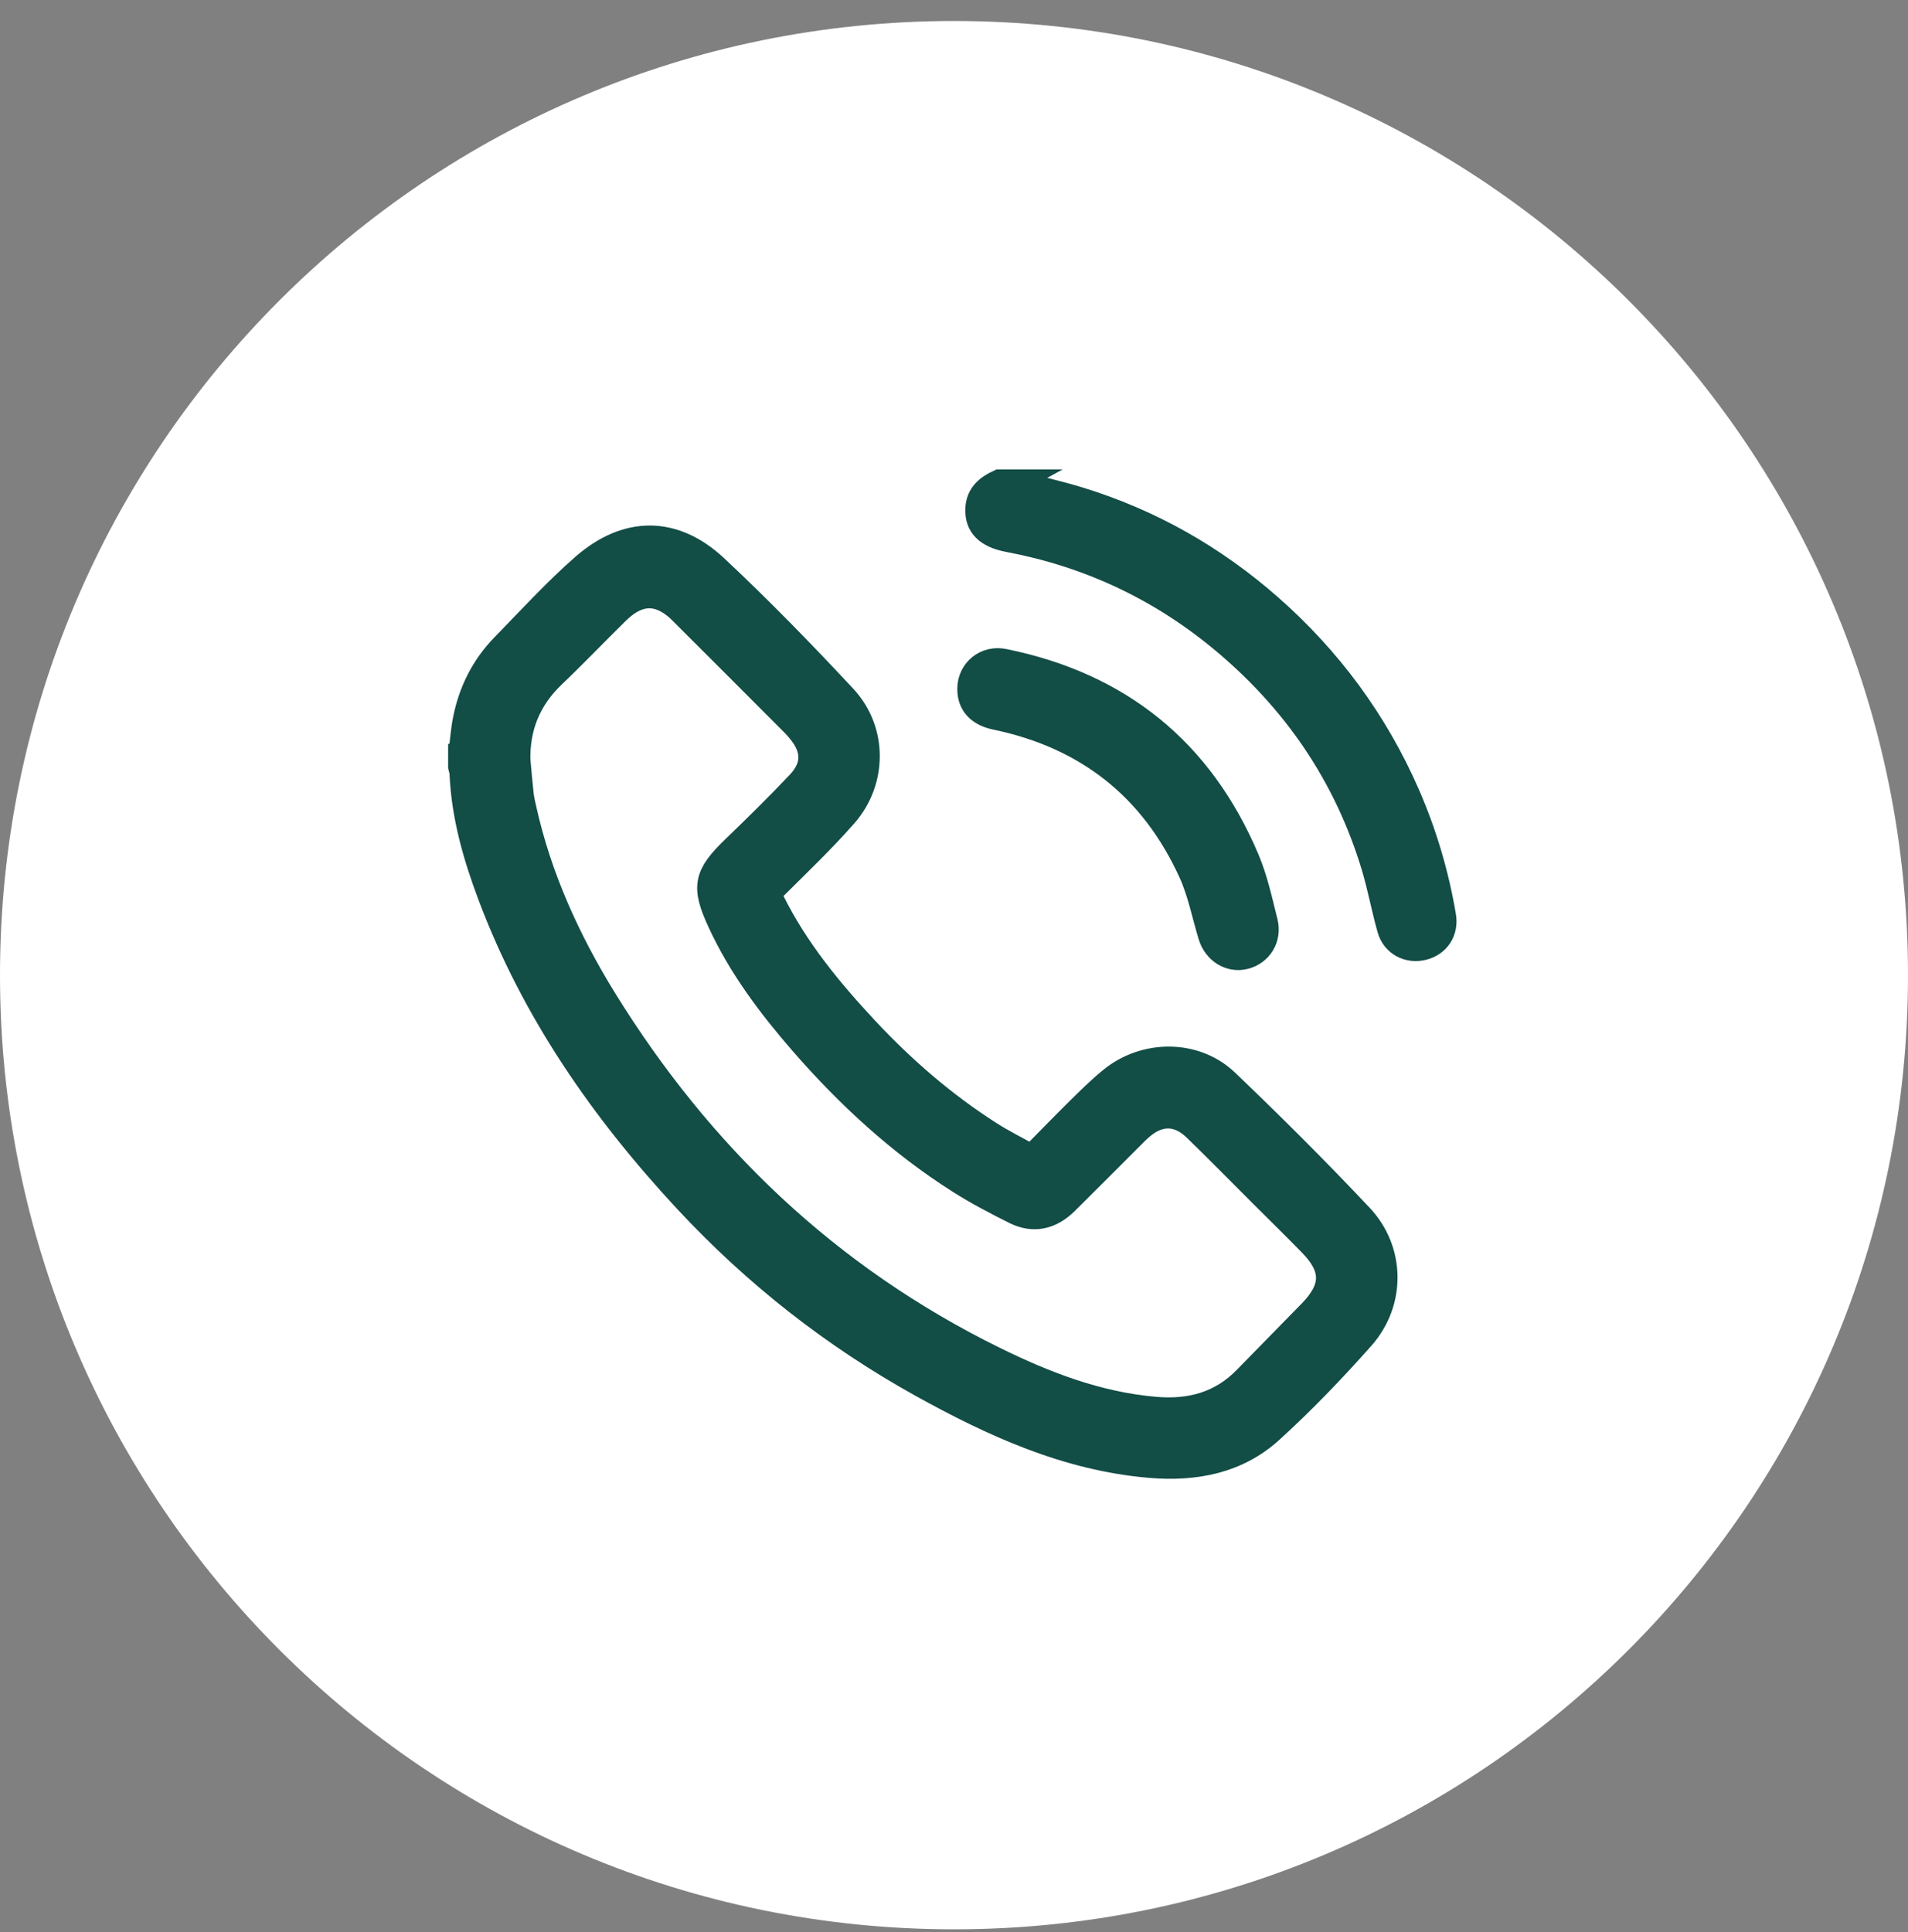
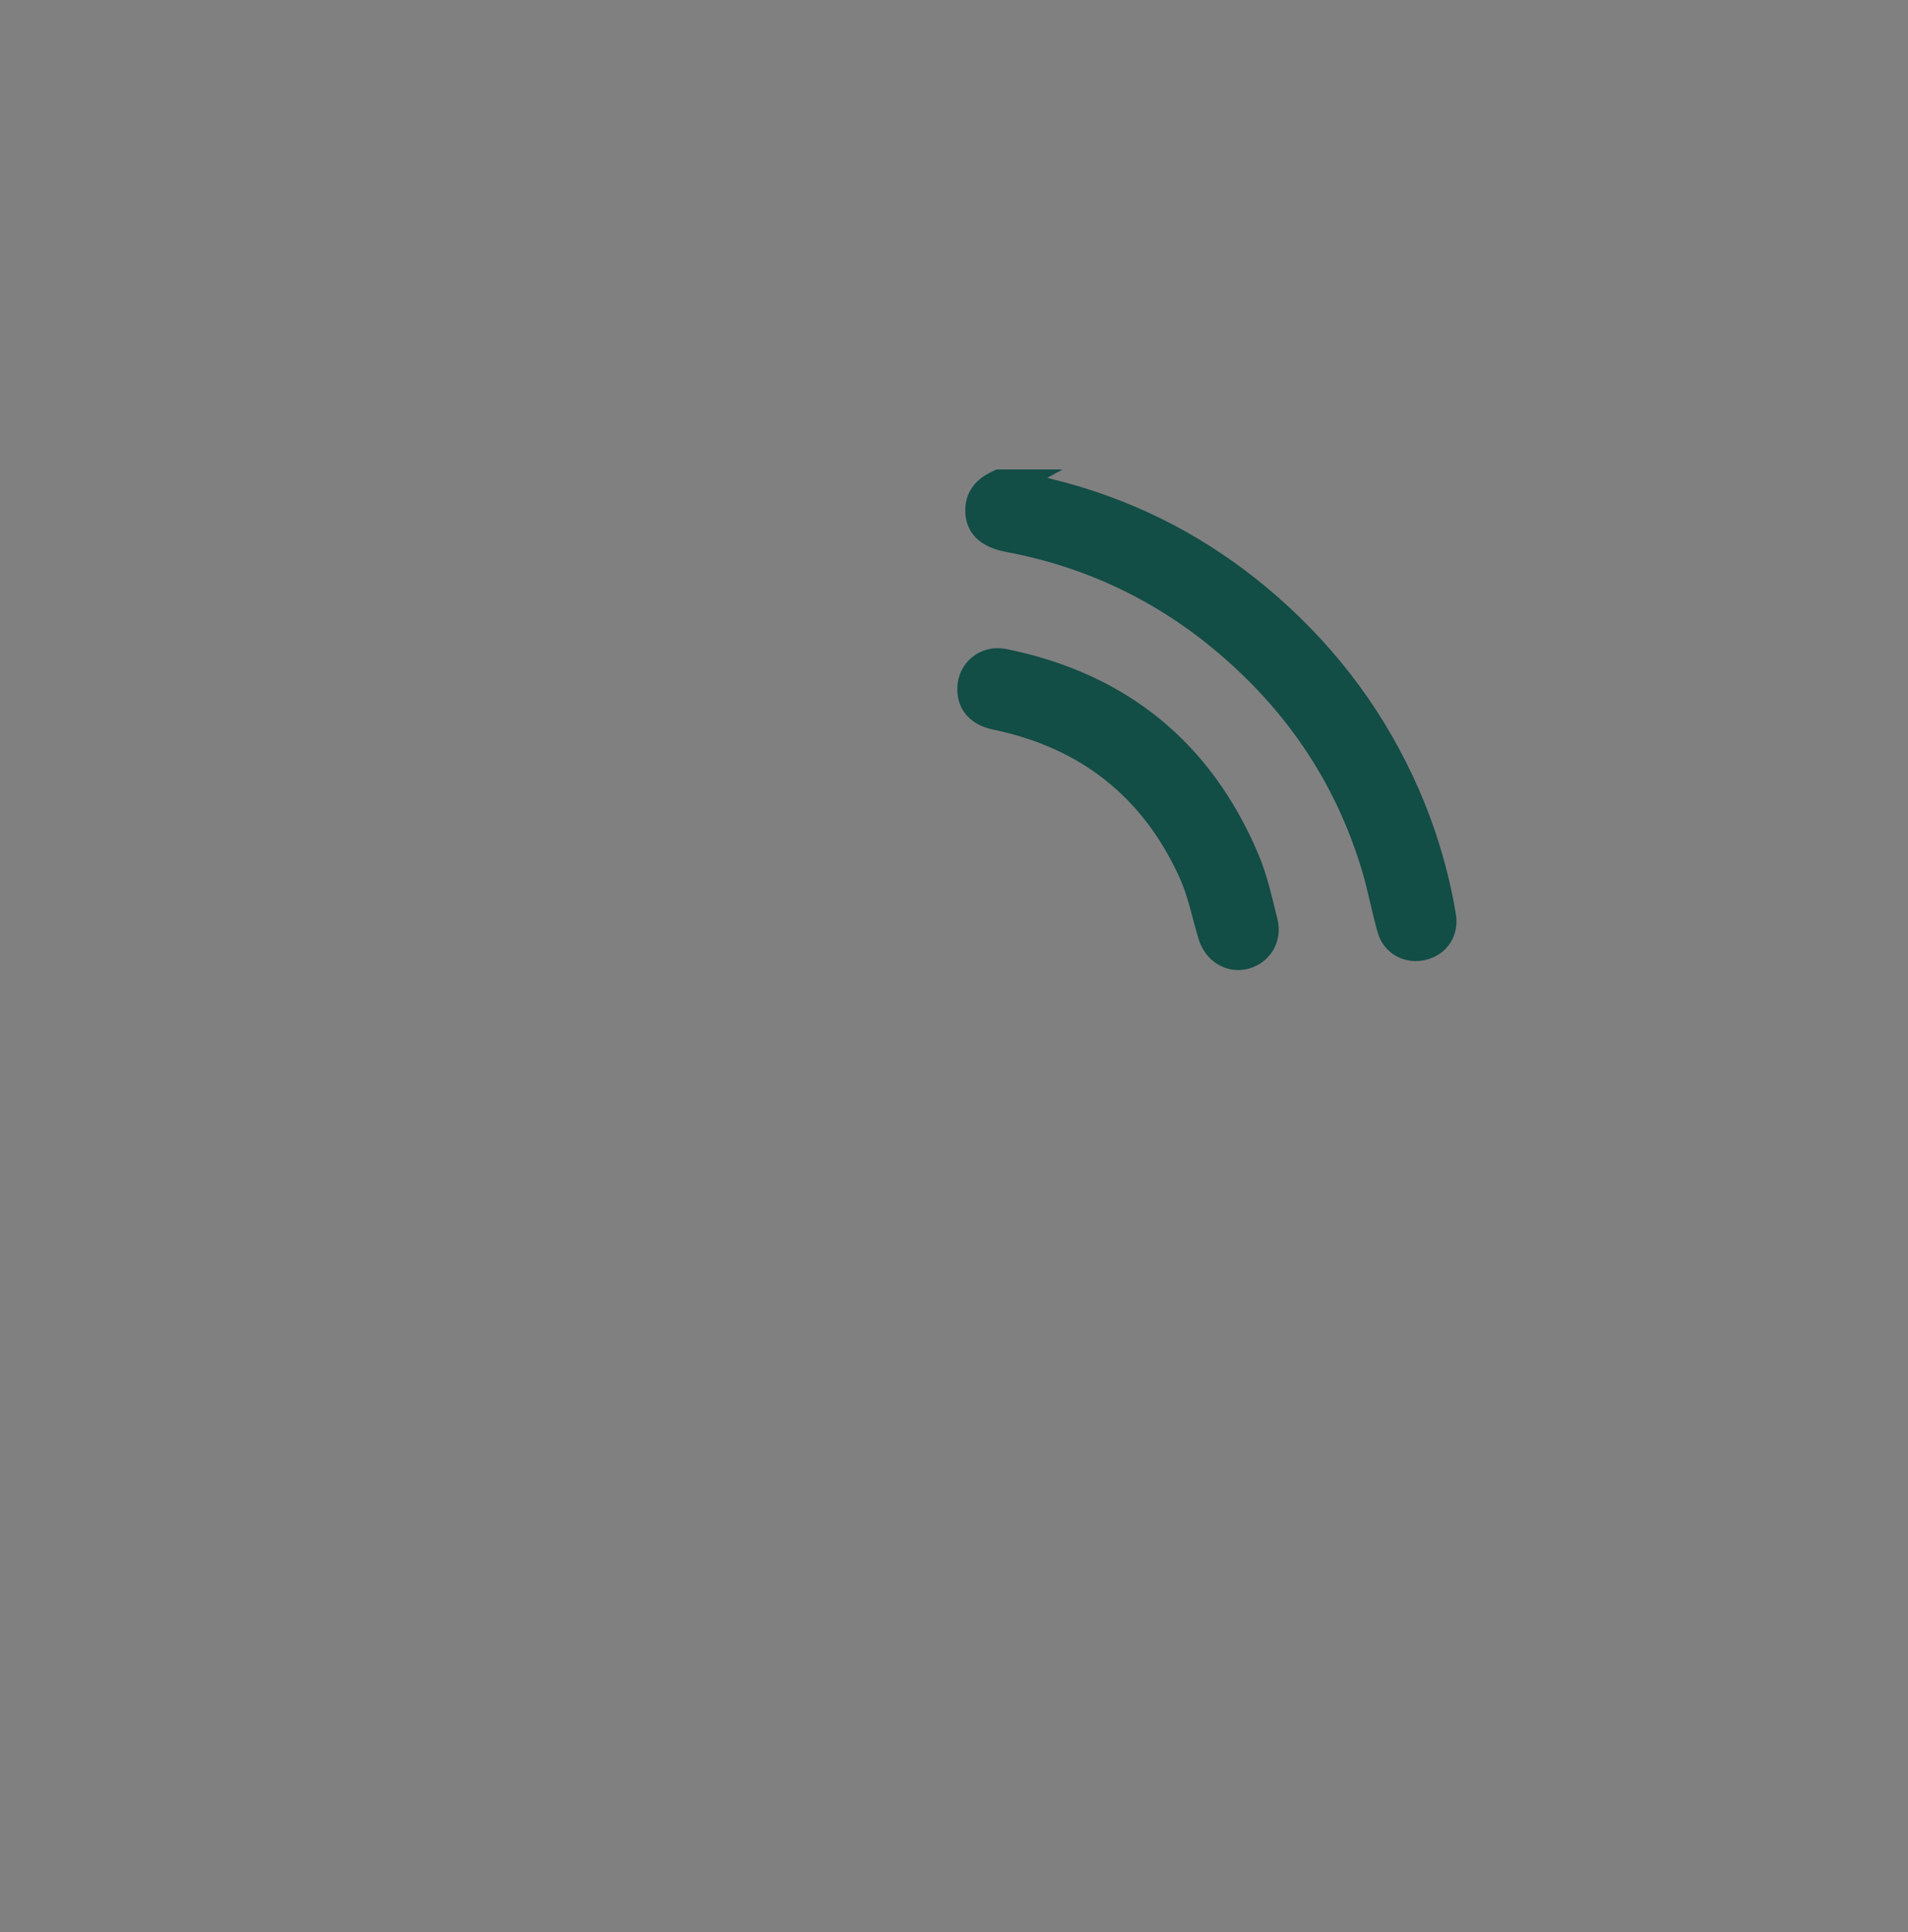
<svg xmlns="http://www.w3.org/2000/svg" fill="none" viewBox="0 0 80 81" height="81" width="80">
  <rect x="0" y="0" width="80" height="81" fill="#808080" stroke="none" />
  <g clip-path="url(#clip0_1_1101)">
-     <path fill="white" d="M40 80.88C62.091 80.88 80 62.971 80 40.88C80 18.788 62.091 0.88 40 0.88C17.909 0.88 0 18.788 0 40.88C0 62.971 17.909 80.88 40 80.88Z" />
-     <path stroke-miterlimit="10" stroke-width="1.067" stroke="#124D46" fill="#124D46" d="M19.339 31.579C19.397 31.104 19.429 30.619 19.525 30.149C19.76 28.976 20.283 27.941 21.115 27.088C22.219 25.957 23.291 24.779 24.48 23.739C26.293 22.16 28.267 22.165 30.011 23.803C31.872 25.547 33.653 27.376 35.387 29.237C36.677 30.624 36.667 32.747 35.413 34.171C34.485 35.227 33.461 36.203 32.464 37.195C32.277 37.381 32.229 37.504 32.357 37.765C33.355 39.787 34.768 41.504 36.288 43.136C37.851 44.811 39.573 46.304 41.504 47.536C42.053 47.888 42.645 48.176 43.259 48.523C43.92 47.851 44.565 47.189 45.221 46.539C45.659 46.107 46.101 45.669 46.576 45.28C47.979 44.117 50.101 44.096 51.413 45.349C53.333 47.184 55.216 49.061 57.035 50.992C58.384 52.421 58.405 54.592 57.099 56.064C55.888 57.429 54.624 58.747 53.275 59.973C51.867 61.248 50.107 61.579 48.24 61.424C44.747 61.131 41.648 59.712 38.645 58.048C34.955 56 31.675 53.424 28.8 50.336C25.291 46.565 22.384 42.389 20.56 37.531C19.941 35.883 19.456 34.197 19.381 32.421C19.381 32.331 19.344 32.24 19.323 32.149C19.323 31.963 19.323 31.776 19.323 31.584L19.339 31.579ZM21.712 31.915C21.755 32.384 21.792 32.848 21.845 33.317C21.872 33.531 21.92 33.739 21.968 33.947C22.603 36.789 23.797 39.408 25.312 41.872C29.355 48.432 34.731 53.557 41.675 56.976C43.813 58.027 46.016 58.88 48.427 59.088C49.893 59.216 51.189 58.88 52.245 57.792C53.152 56.859 54.069 55.936 54.976 55.003C55.957 53.989 55.957 53.147 54.976 52.144C54.309 51.461 53.632 50.795 52.955 50.123C52.016 49.184 51.083 48.235 50.133 47.312C49.408 46.608 48.603 46.597 47.84 47.259C47.707 47.371 47.584 47.499 47.461 47.621C46.539 48.539 45.621 49.467 44.699 50.379C44.053 51.019 43.333 51.173 42.565 50.795C41.776 50.4 40.987 49.989 40.24 49.515C37.739 47.931 35.579 45.941 33.643 43.717C32.293 42.165 31.061 40.528 30.192 38.645C29.509 37.163 29.605 36.704 30.779 35.568C31.707 34.672 32.629 33.771 33.509 32.837C34.181 32.123 34.16 31.387 33.536 30.635C33.461 30.544 33.381 30.448 33.296 30.363C31.701 28.768 30.112 27.168 28.512 25.579C28.341 25.413 28.144 25.264 27.931 25.152C27.248 24.795 26.565 24.955 25.867 25.643C24.965 26.528 24.096 27.44 23.184 28.309C22.149 29.301 21.664 30.491 21.707 31.92L21.712 31.915Z" />
    <path stroke-miterlimit="10" stroke-width="1.067" stroke="#124D46" fill="#124D46" d="M42.453 20.219C43.381 20.459 44.325 20.667 45.243 20.949C48.235 21.867 50.896 23.381 53.243 25.445C55.733 27.637 57.664 30.251 58.997 33.296C59.712 34.933 60.219 36.64 60.517 38.405C60.624 39.04 60.267 39.568 59.669 39.717C59.061 39.872 58.453 39.563 58.277 38.944C58.032 38.08 57.872 37.195 57.616 36.336C56.453 32.475 54.267 29.296 51.157 26.741C48.555 24.608 45.6 23.237 42.288 22.613C41.387 22.443 40.981 22.027 41.008 21.339C41.029 20.747 41.408 20.437 41.899 20.213C42.085 20.213 42.272 20.213 42.464 20.213L42.453 20.219Z" />
    <path stroke-miterlimit="10" stroke-width="1.067" stroke="#124D46" fill="#124D46" d="M40.672 28.869C40.677 28.122 41.333 27.573 42.096 27.733C46.933 28.715 50.347 31.472 52.272 36.021C52.624 36.853 52.816 37.755 53.04 38.64C53.216 39.322 52.827 39.941 52.181 40.101C51.573 40.251 50.965 39.872 50.768 39.216C50.501 38.336 50.325 37.408 49.947 36.576C48.331 33.024 45.579 30.858 41.755 30.064C41.04 29.915 40.667 29.504 40.672 28.88V28.869Z" />
  </g>
  <defs>
    <clipPath id="clip0_1_1101">
      <rect transform="translate(0 0.88)" fill="white" height="80" width="80" />
    </clipPath>
  </defs>
</svg>